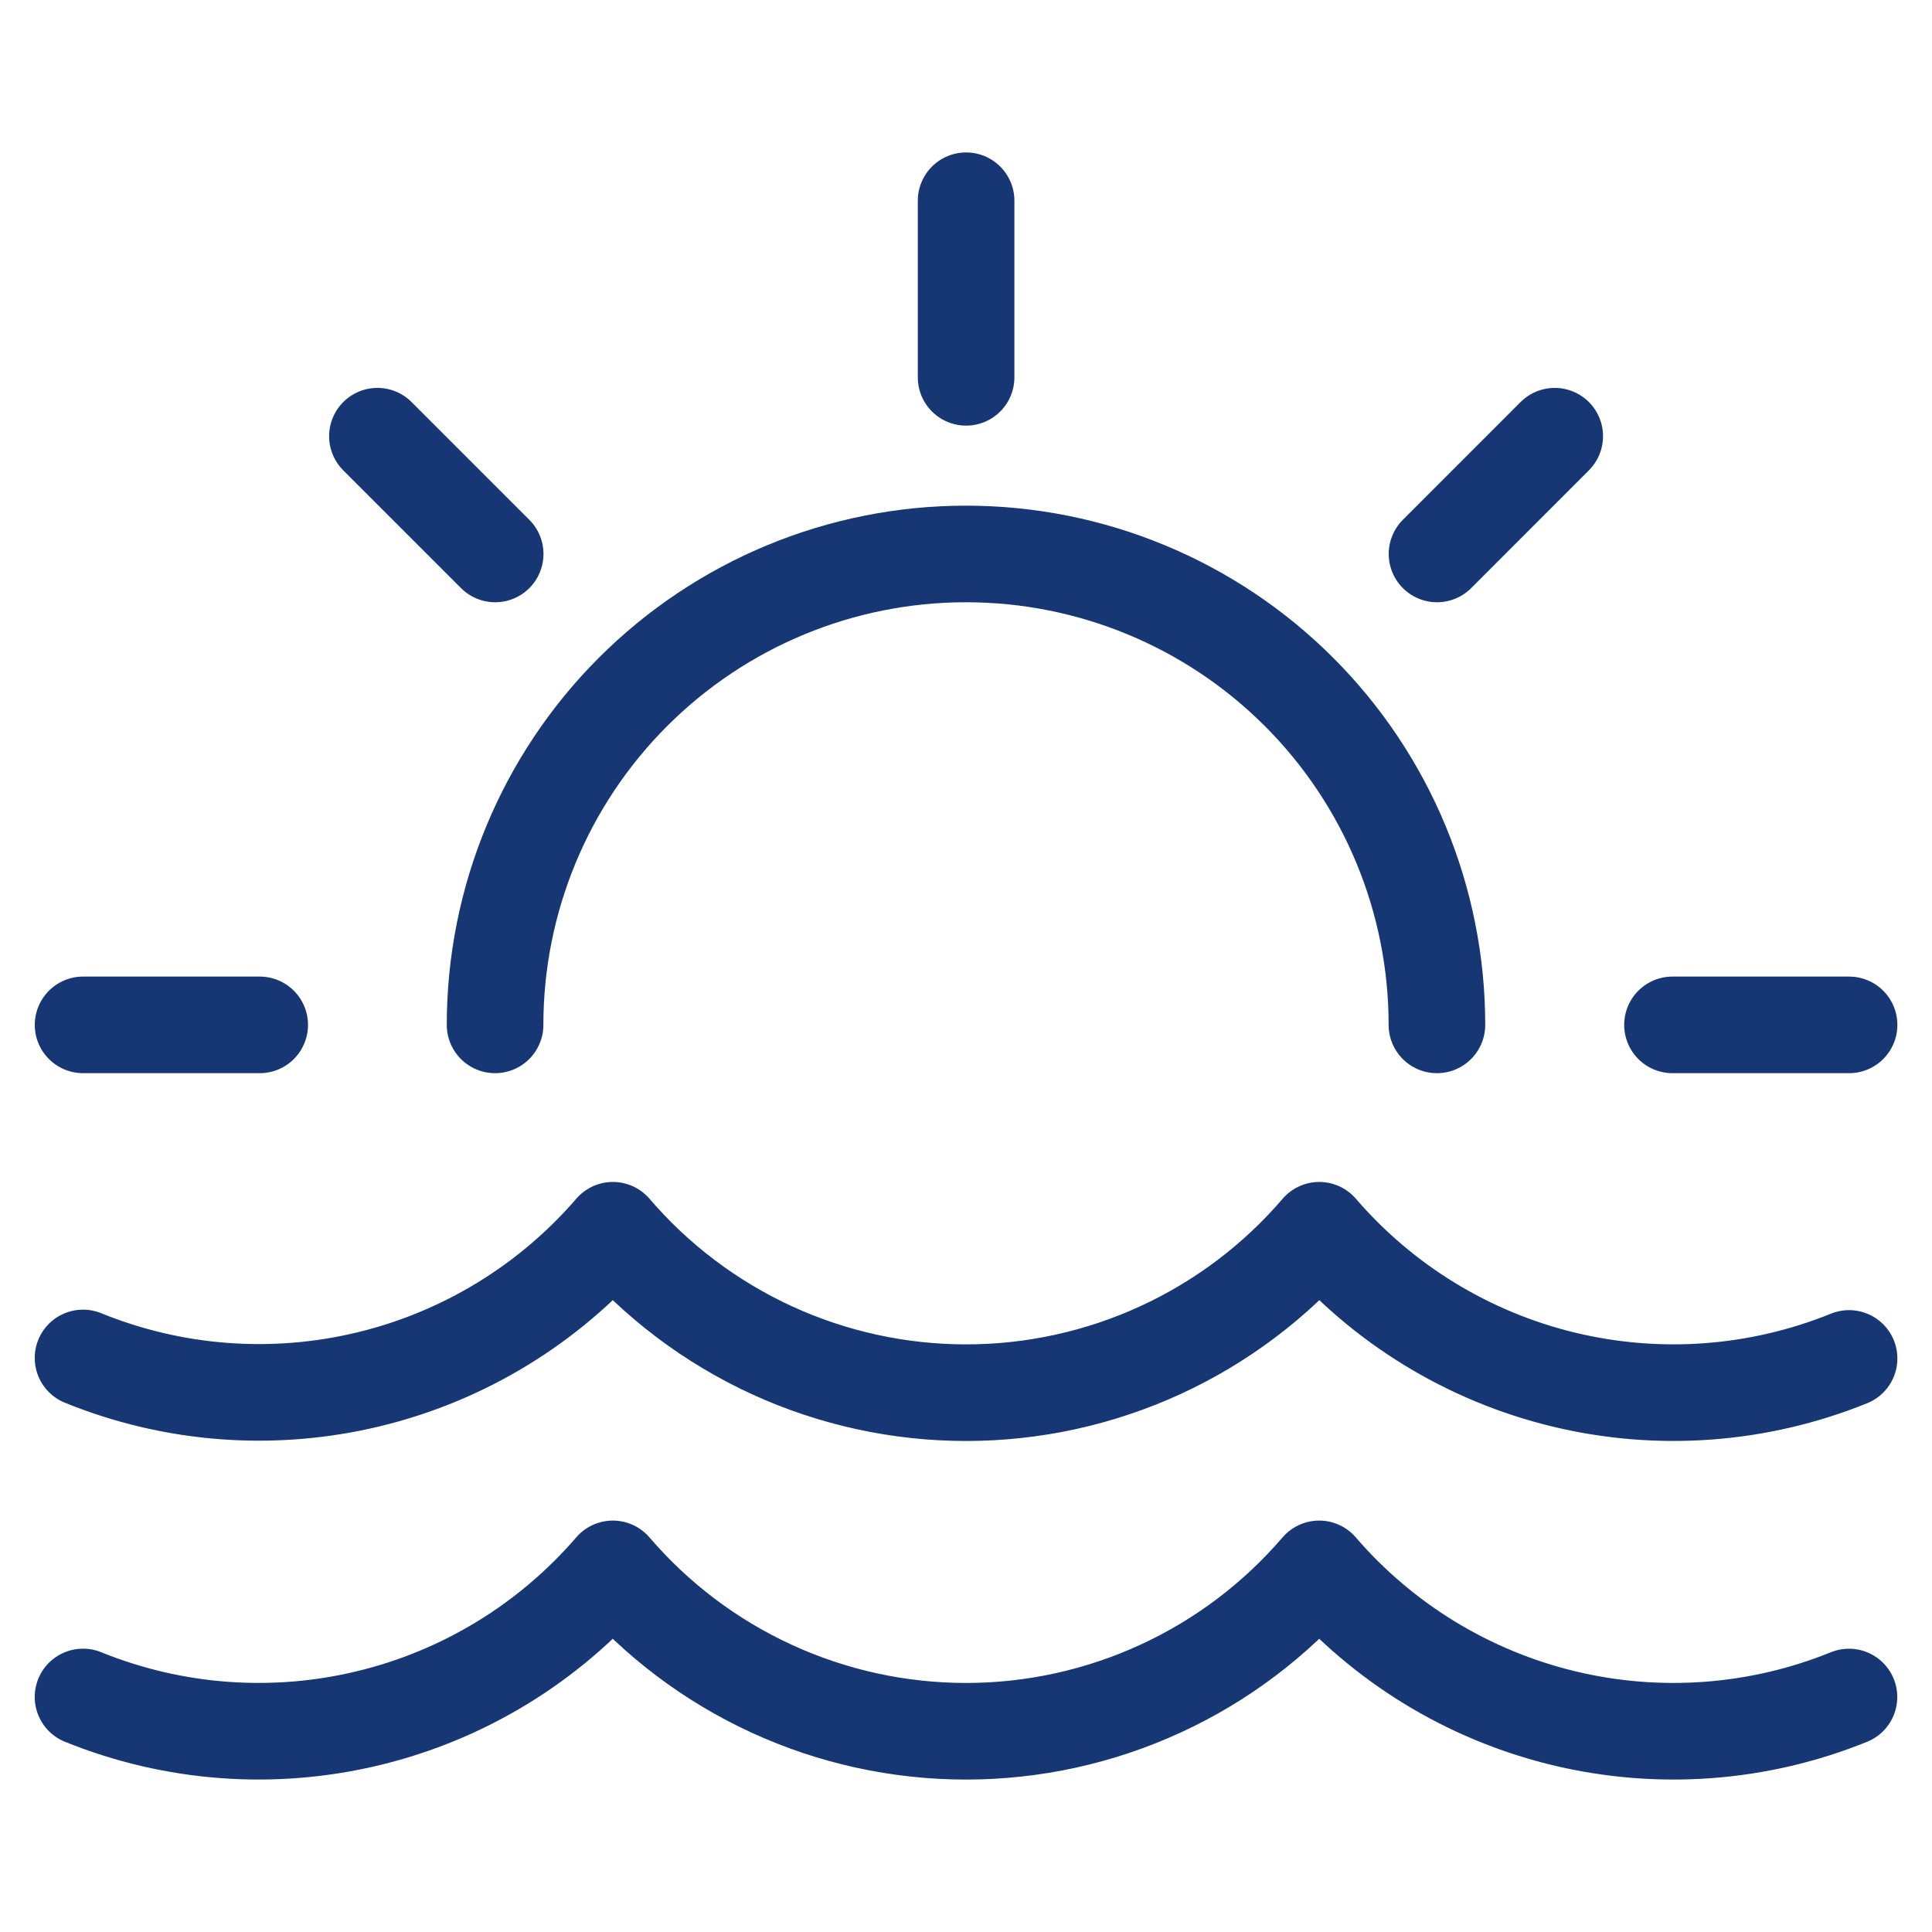
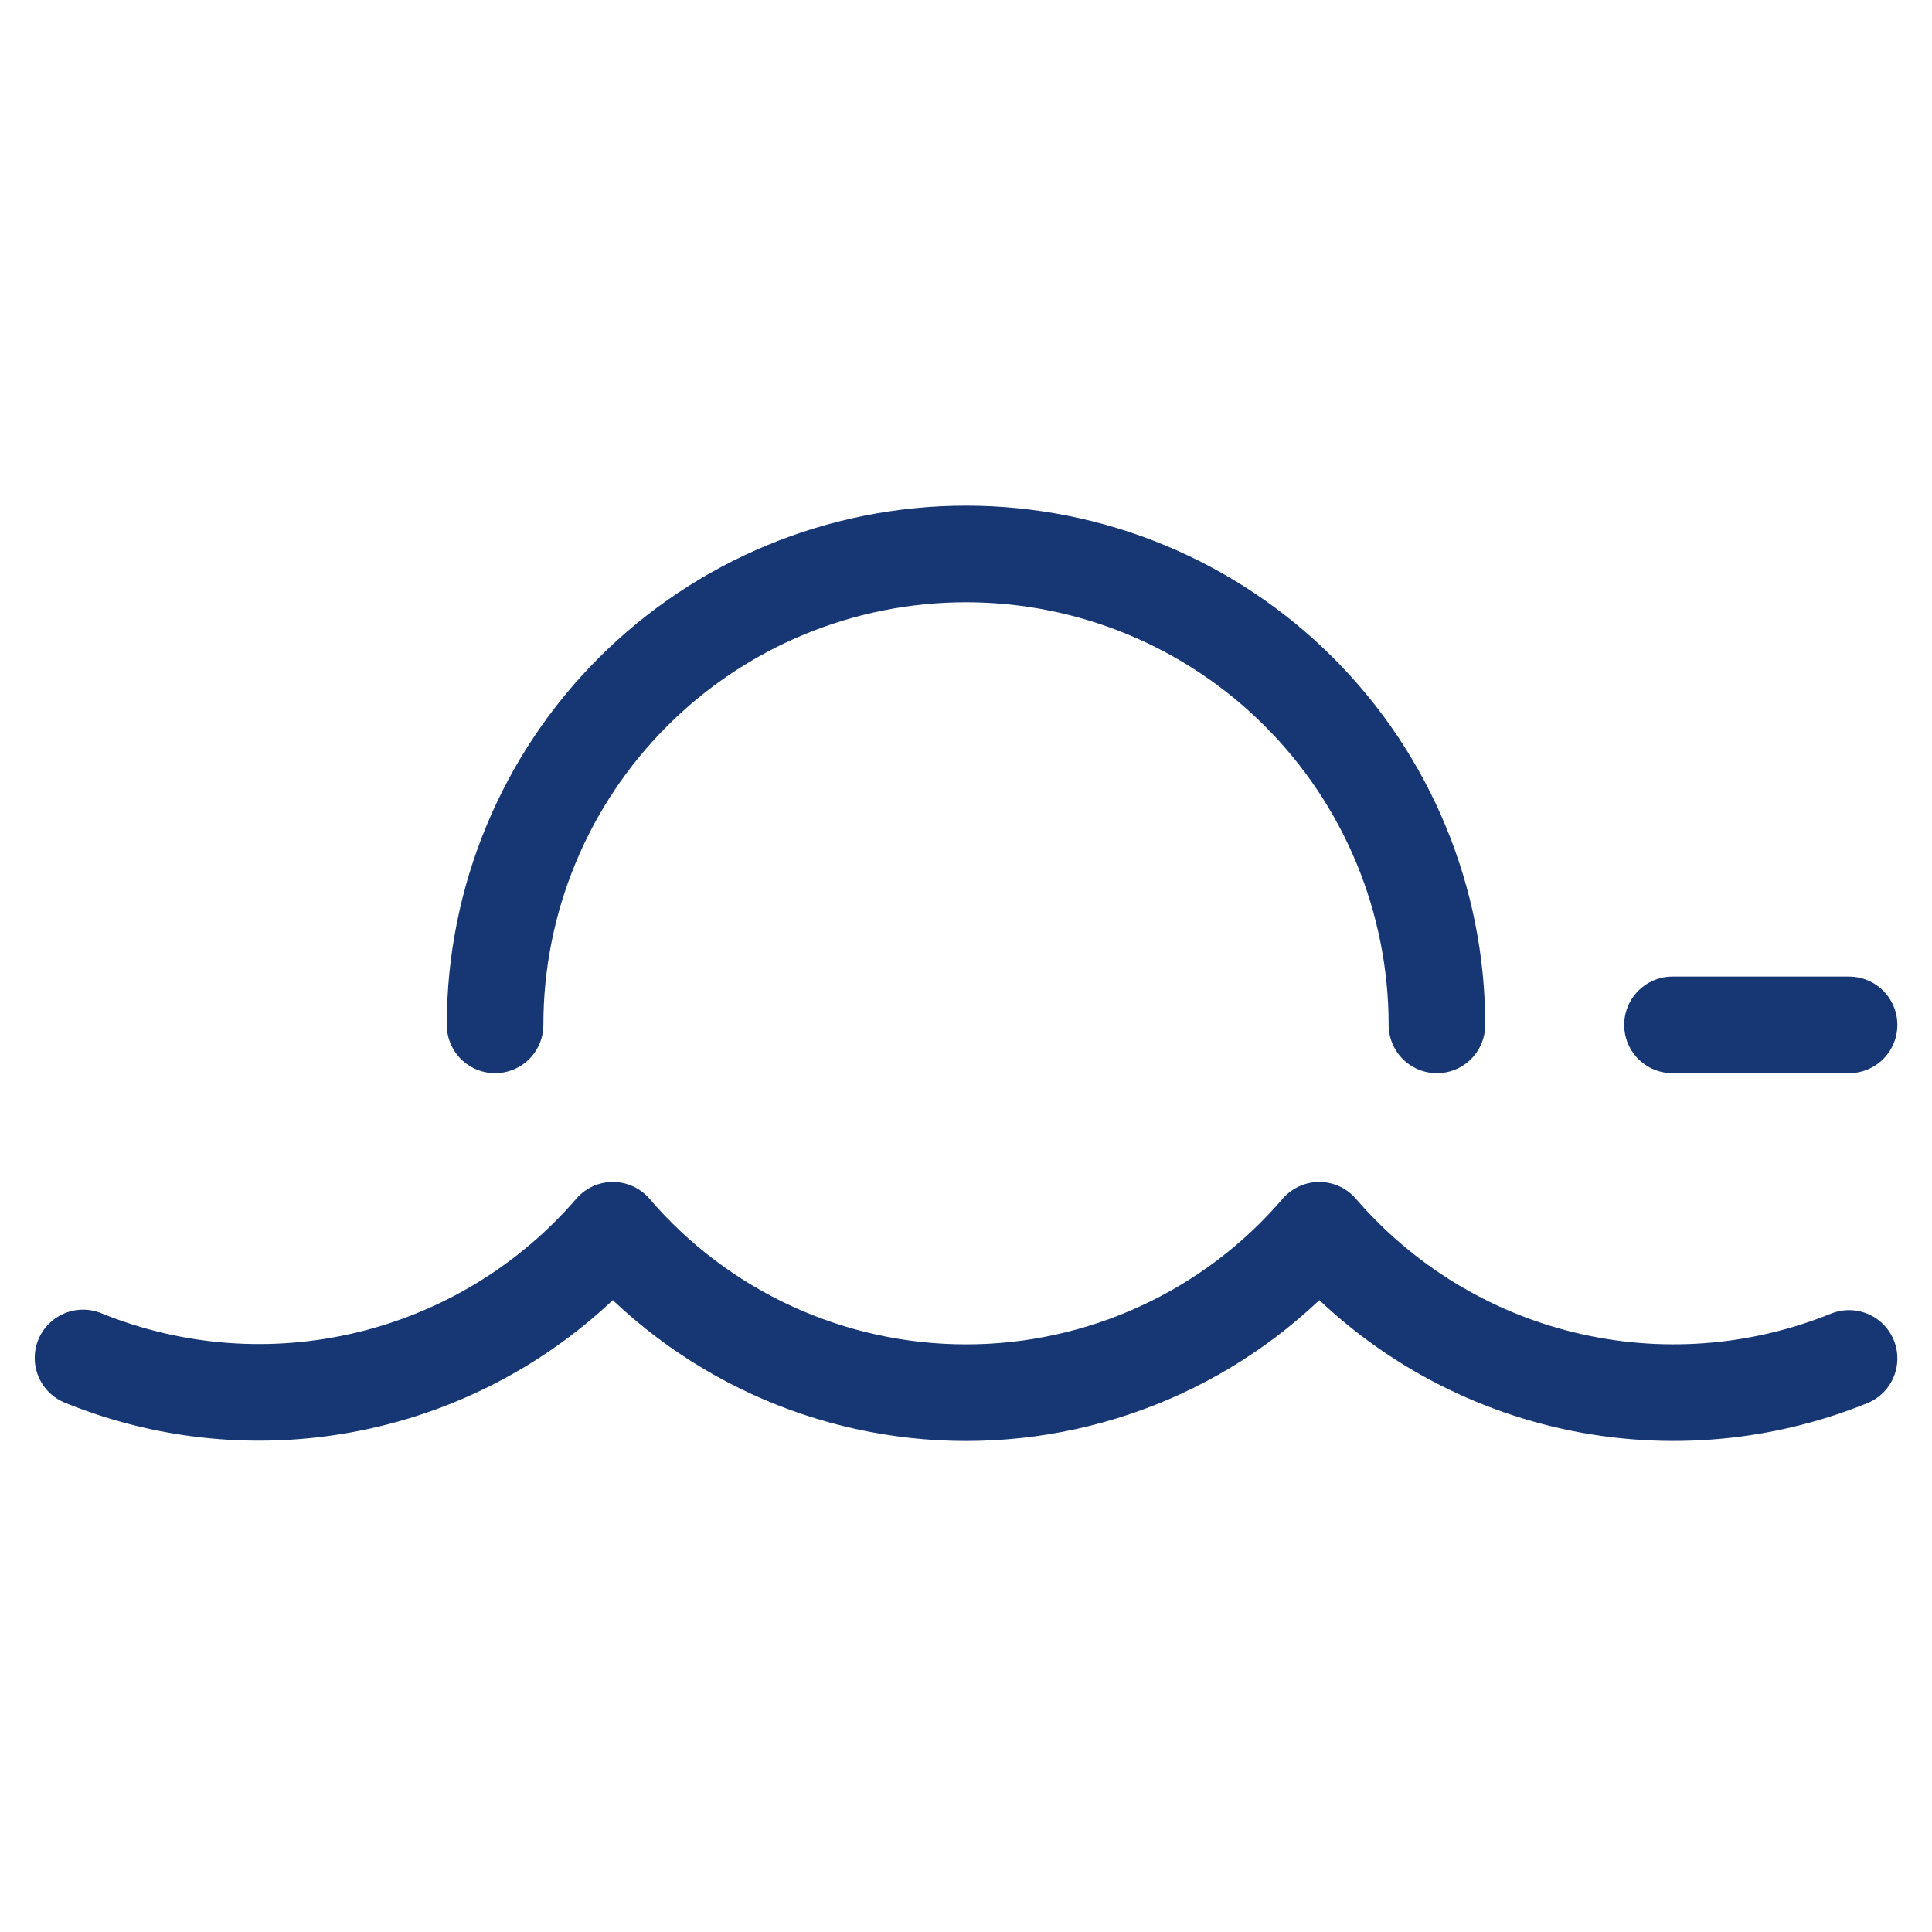
<svg xmlns="http://www.w3.org/2000/svg" width="40" height="40" viewBox="0 0 40 40" fill="none">
  <path d="M38.283 28.125C36.407 28.885 34.339 29.038 32.372 28.562C30.404 28.086 28.635 27.005 27.314 25.471C26.41 26.526 25.288 27.372 24.026 27.953C22.764 28.533 21.391 28.834 20.002 28.834C18.612 28.834 17.24 28.533 15.977 27.953C14.715 27.372 13.594 26.526 12.689 25.471C11.367 27.004 9.597 28.084 7.629 28.558C5.661 29.033 3.594 28.878 1.719 28.115" stroke="#163774" stroke-width="2" stroke-linecap="round" stroke-linejoin="round" />
-   <path d="M1.719 35.134C3.595 35.895 5.662 36.048 7.63 35.572C9.598 35.097 11.367 34.016 12.688 32.482C13.592 33.536 14.714 34.383 15.976 34.963C17.238 35.543 18.611 35.844 20 35.844C21.389 35.844 22.762 35.543 24.024 34.963C25.286 34.383 26.408 33.536 27.312 32.482C28.634 34.016 30.402 35.096 32.37 35.572C34.338 36.048 36.405 35.896 38.281 35.135" stroke="#163774" stroke-width="2" stroke-linecap="round" stroke-linejoin="round" />
  <path d="M10.25 21.219C10.25 18.633 11.277 16.153 13.106 14.325C14.934 12.496 17.414 11.469 20 11.469C22.586 11.469 25.066 12.496 26.894 14.325C28.723 16.153 29.75 18.633 29.75 21.219" stroke="#163774" stroke-width="2" stroke-linecap="round" stroke-linejoin="round" />
-   <path d="M5.377 21.219H1.72" stroke="#163774" stroke-width="2" stroke-linecap="round" stroke-linejoin="round" />
  <path d="M38.283 21.219H34.627" stroke="#163774" stroke-width="2" stroke-linecap="round" stroke-linejoin="round" />
-   <path d="M20.002 4.156V7.812" stroke="#163774" stroke-width="2" stroke-linecap="round" stroke-linejoin="round" />
-   <path d="M29.752 11.469L32.189 9.031" stroke="#163774" stroke-width="2" stroke-linecap="round" stroke-linejoin="round" />
-   <path d="M10.252 11.469L7.814 9.031" stroke="#163774" stroke-width="2" stroke-linecap="round" stroke-linejoin="round" />
</svg>